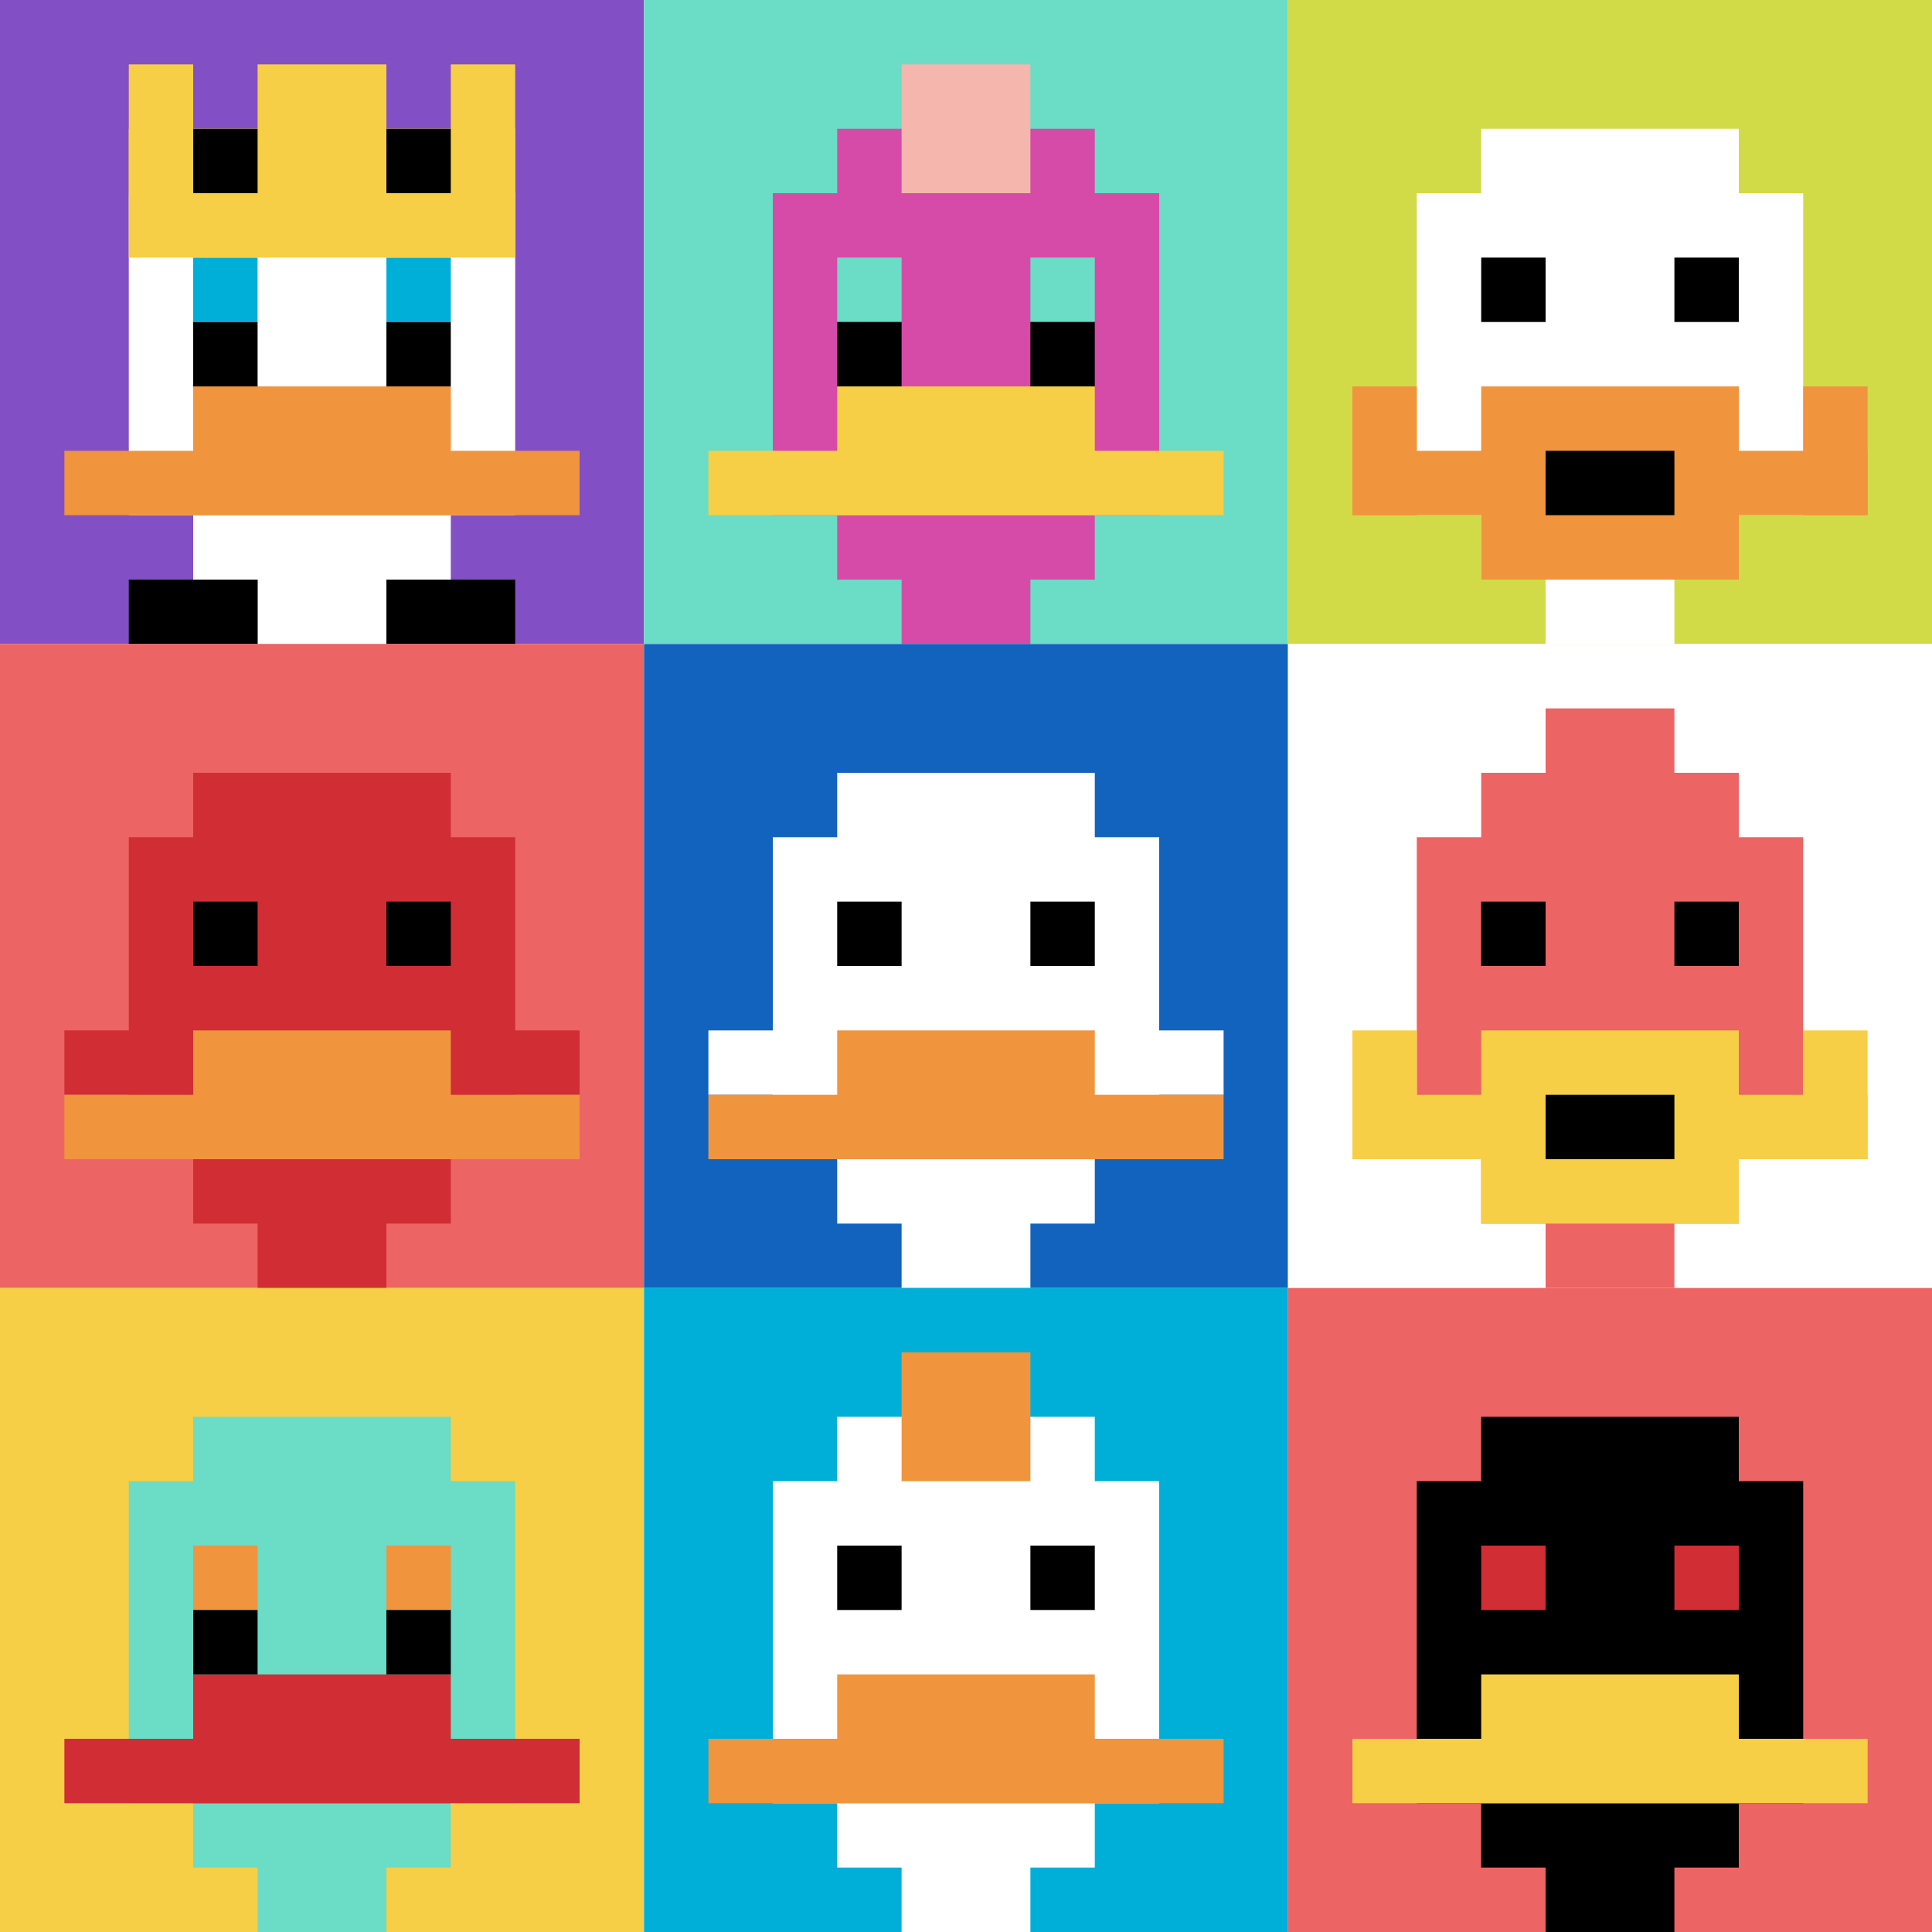
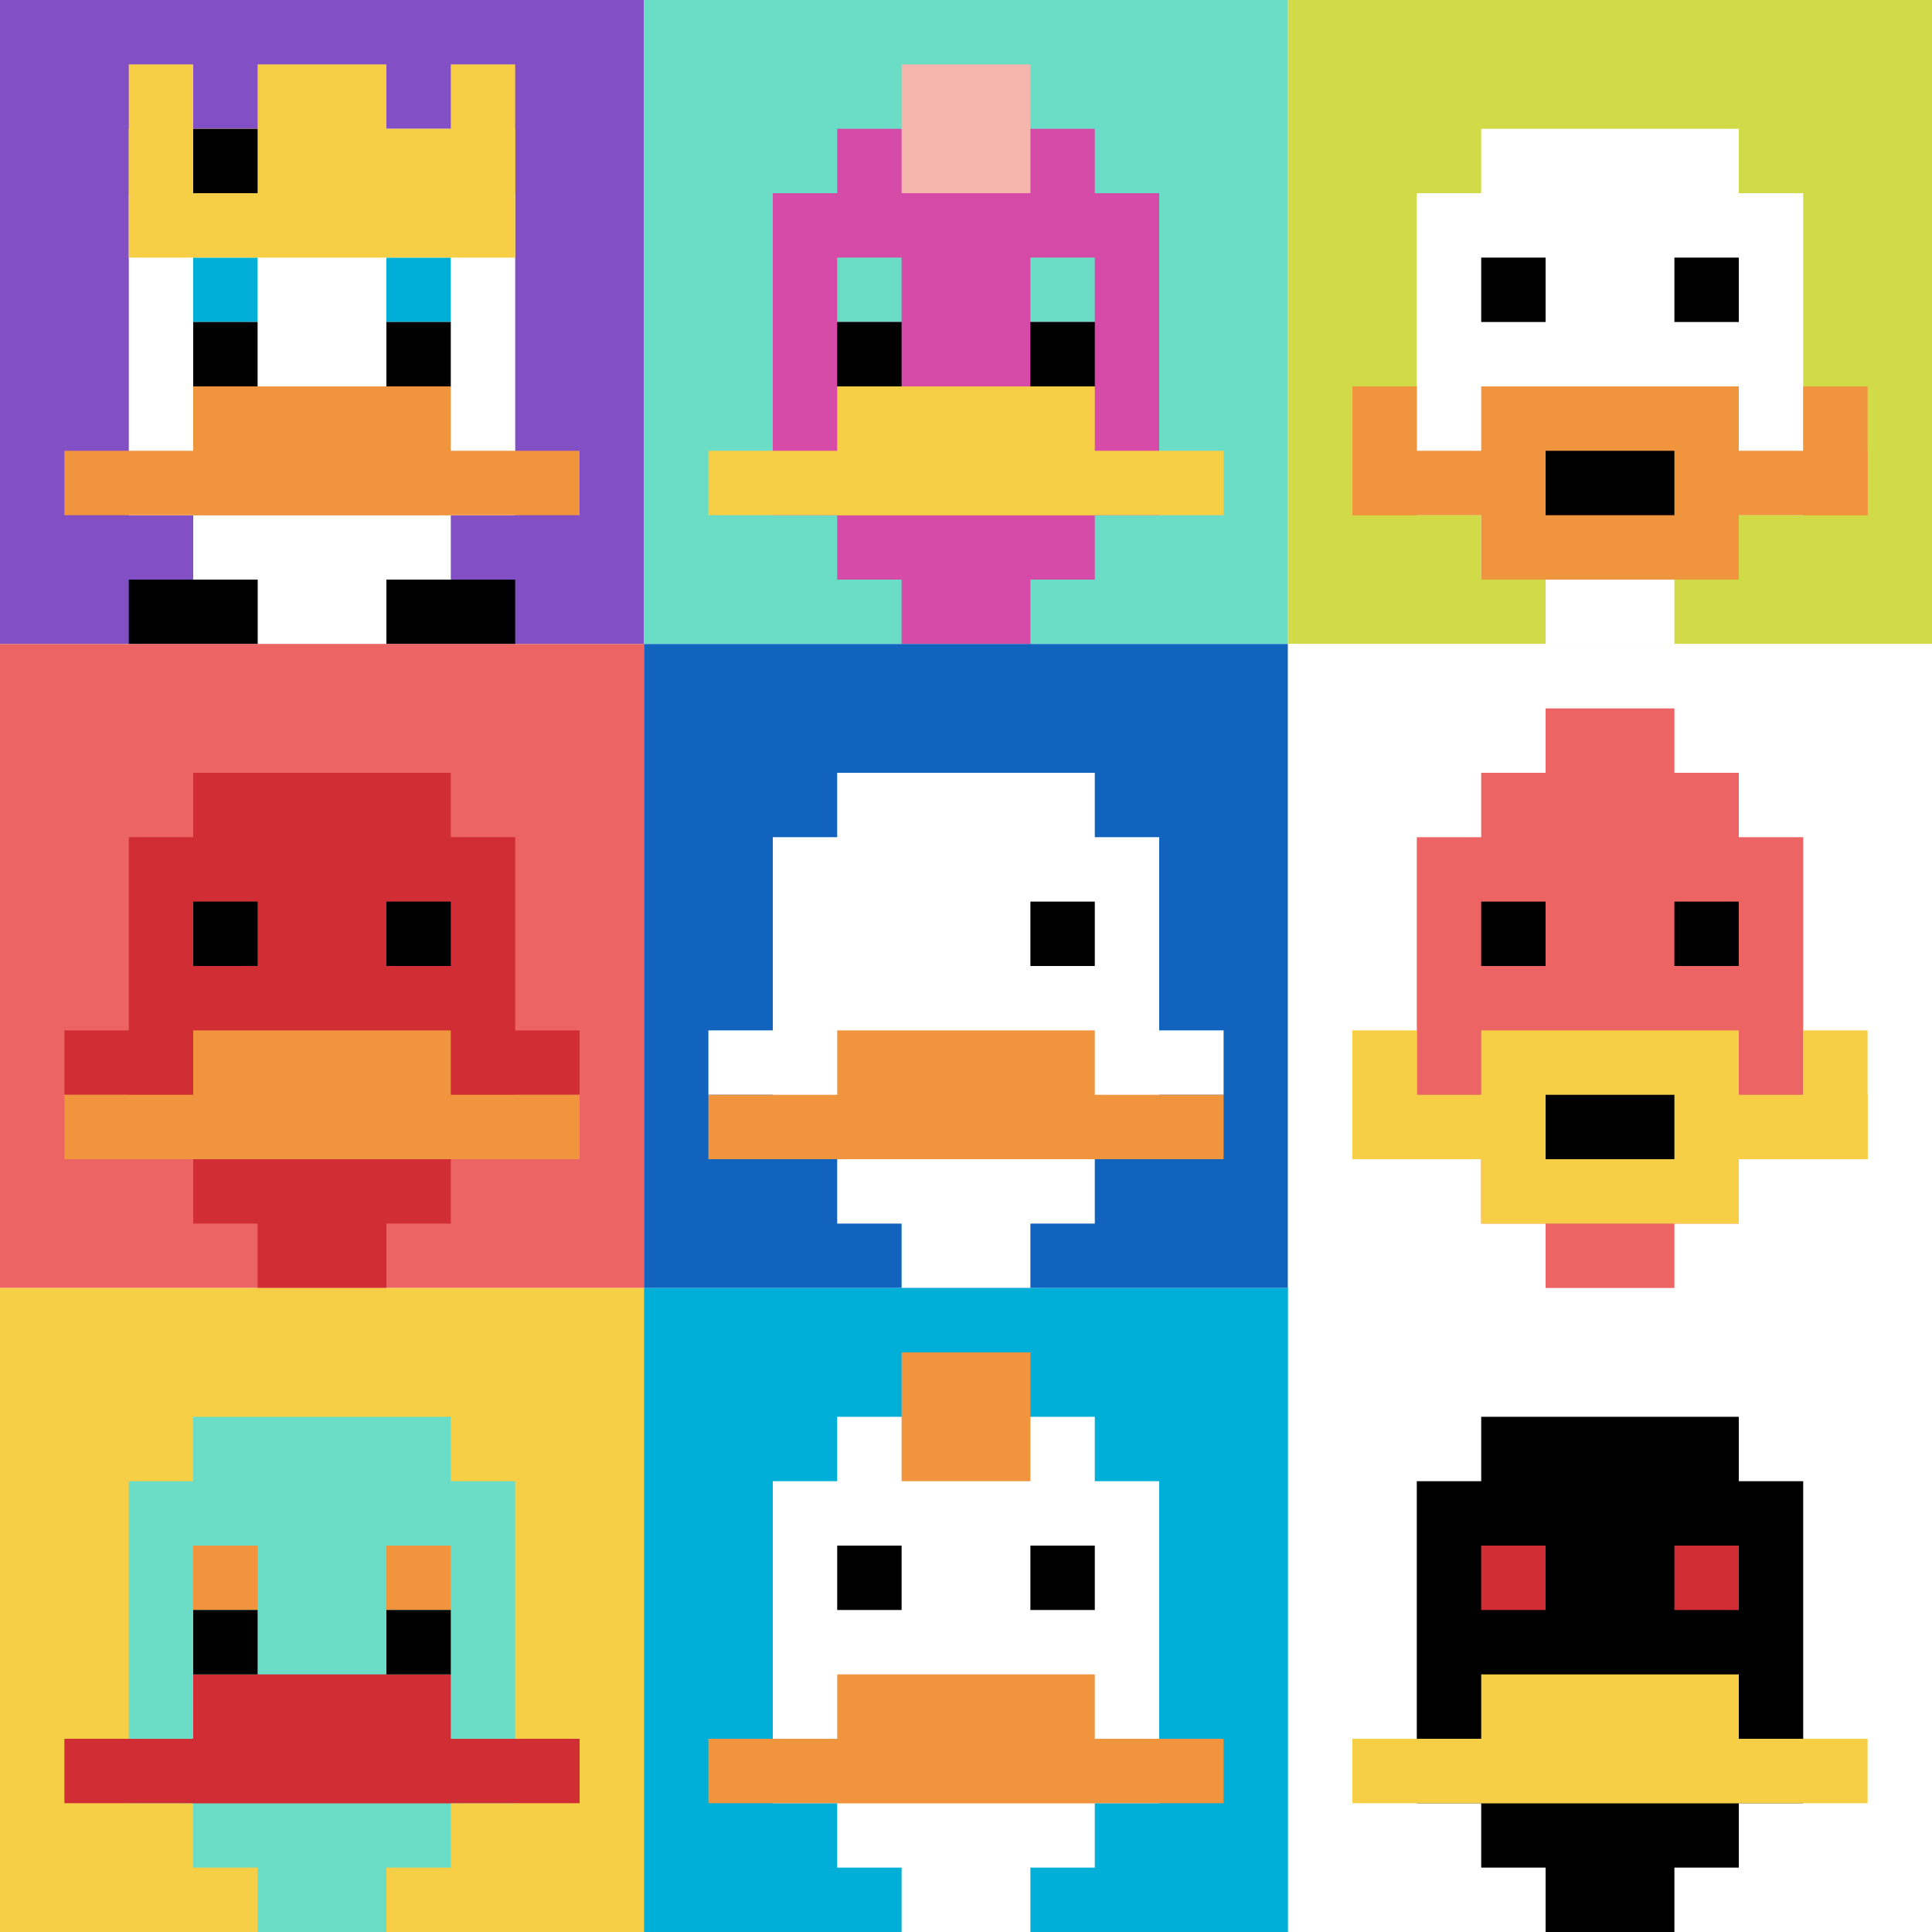
<svg xmlns="http://www.w3.org/2000/svg" version="1.1" width="690" height="690">
  <title>'goose-pfp-67126' by Dmitri Cherniak</title>
  <desc>seed=67126
backgroundColor=#ffffff
padding=20
innerPadding=0
timeout=500
dimension=3
border=false
Save=function(){return n.handleSave()}
frame=5

Rendered at Sun Sep 15 2024 12:28:56 GMT-0500 (Central Daylight Time)
Generated in &lt;1ms
</desc>
  <defs />
  <rect width="100%" height="100%" fill="#ffffff" />
  <g>
    <g id="0-0">
      <rect x="0" y="0" height="230" width="230" fill="#834FC4" />
      <g>
        <rect id="0-0-3-2-4-7" x="69" y="46" width="92" height="161" fill="#ffffff" />
        <rect id="0-0-2-3-6-5" x="46" y="69" width="138" height="115" fill="#ffffff" />
        <rect id="0-0-4-8-2-2" x="92" y="184" width="46" height="46" fill="#ffffff" />
        <rect id="0-0-1-7-8-1" x="23" y="161" width="184" height="23" fill="#F0943E" />
        <rect id="0-0-3-6-4-2" x="69" y="138" width="92" height="46" fill="#F0943E" />
        <rect id="0-0-3-4-1-1" x="69" y="92" width="23" height="23" fill="#00AFD7" />
        <rect id="0-0-6-4-1-1" x="138" y="92" width="23" height="23" fill="#00AFD7" />
        <rect id="0-0-3-5-1-1" x="69" y="115" width="23" height="23" fill="#000000" />
        <rect id="0-0-6-5-1-1" x="138" y="115" width="23" height="23" fill="#000000" />
        <rect id="0-0-2-1-1-2" x="46" y="23" width="23" height="46" fill="#F7CF46" />
        <rect id="0-0-4-1-2-2" x="92" y="23" width="46" height="46" fill="#F7CF46" />
        <rect id="0-0-7-1-1-2" x="161" y="23" width="23" height="46" fill="#F7CF46" />
        <rect id="0-0-2-2-6-2" x="46" y="46" width="138" height="46" fill="#F7CF46" />
        <rect id="0-0-3-2-1-1" x="69" y="46" width="23" height="23" fill="#000000" />
-         <rect id="0-0-6-2-1-1" x="138" y="46" width="23" height="23" fill="#000000" />
        <rect id="0-0-2-9-2-1" x="46" y="207" width="46" height="23" fill="#000000" />
        <rect id="0-0-6-9-2-1" x="138" y="207" width="46" height="23" fill="#000000" />
      </g>
      <rect x="0" y="0" stroke="white" stroke-width="0" height="230" width="230" fill="none" />
    </g>
    <g id="1-0">
      <rect x="230" y="0" height="230" width="230" fill="#6BDCC5" />
      <g>
        <rect id="230-0-3-2-4-7" x="299" y="46" width="92" height="161" fill="#D74BA8" />
        <rect id="230-0-2-3-6-5" x="276" y="69" width="138" height="115" fill="#D74BA8" />
        <rect id="230-0-4-8-2-2" x="322" y="184" width="46" height="46" fill="#D74BA8" />
        <rect id="230-0-1-7-8-1" x="253" y="161" width="184" height="23" fill="#F7CF46" />
        <rect id="230-0-3-6-4-2" x="299" y="138" width="92" height="46" fill="#F7CF46" />
        <rect id="230-0-3-4-1-1" x="299" y="92" width="23" height="23" fill="#6BDCC5" />
        <rect id="230-0-6-4-1-1" x="368" y="92" width="23" height="23" fill="#6BDCC5" />
        <rect id="230-0-3-5-1-1" x="299" y="115" width="23" height="23" fill="#000000" />
        <rect id="230-0-6-5-1-1" x="368" y="115" width="23" height="23" fill="#000000" />
        <rect id="230-0-4-1-2-2" x="322" y="23" width="46" height="46" fill="#F4B6AD" />
      </g>
      <rect x="230" y="0" stroke="white" stroke-width="0" height="230" width="230" fill="none" />
    </g>
    <g id="2-0">
      <rect x="460" y="0" height="230" width="230" fill="#D1DB47" />
      <g>
        <rect id="460-0-3-2-4-7" x="529" y="46" width="92" height="161" fill="#ffffff" />
        <rect id="460-0-2-3-6-5" x="506" y="69" width="138" height="115" fill="#ffffff" />
        <rect id="460-0-4-8-2-2" x="552" y="184" width="46" height="46" fill="#ffffff" />
        <rect id="460-0-1-7-8-1" x="483" y="161" width="184" height="23" fill="#F0943E" />
        <rect id="460-0-3-6-4-3" x="529" y="138" width="92" height="69" fill="#F0943E" />
        <rect id="460-0-4-7-2-1" x="552" y="161" width="46" height="23" fill="#000000" />
        <rect id="460-0-1-6-1-2" x="483" y="138" width="23" height="46" fill="#F0943E" />
        <rect id="460-0-8-6-1-2" x="644" y="138" width="23" height="46" fill="#F0943E" />
        <rect id="460-0-3-4-1-1" x="529" y="92" width="23" height="23" fill="#000000" />
        <rect id="460-0-6-4-1-1" x="598" y="92" width="23" height="23" fill="#000000" />
      </g>
      <rect x="460" y="0" stroke="white" stroke-width="0" height="230" width="230" fill="none" />
    </g>
    <g id="0-1">
      <rect x="0" y="230" height="230" width="230" fill="#EC6463" />
      <g>
        <rect id="0-230-3-2-4-7" x="69" y="276" width="92" height="161" fill="#D12D35" />
        <rect id="0-230-2-3-6-5" x="46" y="299" width="138" height="115" fill="#D12D35" />
        <rect id="0-230-4-8-2-2" x="92" y="414" width="46" height="46" fill="#D12D35" />
        <rect id="0-230-1-6-8-1" x="23" y="368" width="184" height="23" fill="#D12D35" />
        <rect id="0-230-1-7-8-1" x="23" y="391" width="184" height="23" fill="#F0943E" />
        <rect id="0-230-3-6-4-2" x="69" y="368" width="92" height="46" fill="#F0943E" />
        <rect id="0-230-3-4-1-1" x="69" y="322" width="23" height="23" fill="#000000" />
        <rect id="0-230-6-4-1-1" x="138" y="322" width="23" height="23" fill="#000000" />
      </g>
      <rect x="0" y="230" stroke="white" stroke-width="0" height="230" width="230" fill="none" />
    </g>
    <g id="1-1">
      <rect x="230" y="230" height="230" width="230" fill="#1263BD" />
      <g>
        <rect id="230-230-3-2-4-7" x="299" y="276" width="92" height="161" fill="#ffffff" />
        <rect id="230-230-2-3-6-5" x="276" y="299" width="138" height="115" fill="#ffffff" />
        <rect id="230-230-4-8-2-2" x="322" y="414" width="46" height="46" fill="#ffffff" />
        <rect id="230-230-1-6-8-1" x="253" y="368" width="184" height="23" fill="#ffffff" />
        <rect id="230-230-1-7-8-1" x="253" y="391" width="184" height="23" fill="#F0943E" />
        <rect id="230-230-3-6-4-2" x="299" y="368" width="92" height="46" fill="#F0943E" />
-         <rect id="230-230-3-4-1-1" x="299" y="322" width="23" height="23" fill="#000000" />
        <rect id="230-230-6-4-1-1" x="368" y="322" width="23" height="23" fill="#000000" />
      </g>
      <rect x="230" y="230" stroke="white" stroke-width="0" height="230" width="230" fill="none" />
    </g>
    <g id="2-1">
      <rect x="460" y="230" height="230" width="230" fill="#ffffff" />
      <g>
        <rect id="460-230-3-2-4-7" x="529" y="276" width="92" height="161" fill="#EC6463" />
        <rect id="460-230-2-3-6-5" x="506" y="299" width="138" height="115" fill="#EC6463" />
        <rect id="460-230-4-8-2-2" x="552" y="414" width="46" height="46" fill="#EC6463" />
        <rect id="460-230-1-7-8-1" x="483" y="391" width="184" height="23" fill="#F7CF46" />
        <rect id="460-230-3-6-4-3" x="529" y="368" width="92" height="69" fill="#F7CF46" />
        <rect id="460-230-4-7-2-1" x="552" y="391" width="46" height="23" fill="#000000" />
        <rect id="460-230-1-6-1-2" x="483" y="368" width="23" height="46" fill="#F7CF46" />
        <rect id="460-230-8-6-1-2" x="644" y="368" width="23" height="46" fill="#F7CF46" />
        <rect id="460-230-3-4-1-1" x="529" y="322" width="23" height="23" fill="#000000" />
        <rect id="460-230-6-4-1-1" x="598" y="322" width="23" height="23" fill="#000000" />
        <rect id="460-230-4-1-2-2" x="552" y="253" width="46" height="46" fill="#EC6463" />
      </g>
      <rect x="460" y="230" stroke="white" stroke-width="0" height="230" width="230" fill="none" />
    </g>
    <g id="0-2">
      <rect x="0" y="460" height="230" width="230" fill="#F7CF46" />
      <g>
        <rect id="0-460-3-2-4-7" x="69" y="506" width="92" height="161" fill="#6BDCC5" />
        <rect id="0-460-2-3-6-5" x="46" y="529" width="138" height="115" fill="#6BDCC5" />
        <rect id="0-460-4-8-2-2" x="92" y="644" width="46" height="46" fill="#6BDCC5" />
        <rect id="0-460-1-7-8-1" x="23" y="621" width="184" height="23" fill="#D12D35" />
        <rect id="0-460-3-6-4-2" x="69" y="598" width="92" height="46" fill="#D12D35" />
        <rect id="0-460-3-4-1-1" x="69" y="552" width="23" height="23" fill="#F0943E" />
        <rect id="0-460-6-4-1-1" x="138" y="552" width="23" height="23" fill="#F0943E" />
        <rect id="0-460-3-5-1-1" x="69" y="575" width="23" height="23" fill="#000000" />
        <rect id="0-460-6-5-1-1" x="138" y="575" width="23" height="23" fill="#000000" />
      </g>
      <rect x="0" y="460" stroke="white" stroke-width="0" height="230" width="230" fill="none" />
    </g>
    <g id="1-2">
      <rect x="230" y="460" height="230" width="230" fill="#00AFD7" />
      <g>
        <rect id="230-460-3-2-4-7" x="299" y="506" width="92" height="161" fill="#ffffff" />
        <rect id="230-460-2-3-6-5" x="276" y="529" width="138" height="115" fill="#ffffff" />
        <rect id="230-460-4-8-2-2" x="322" y="644" width="46" height="46" fill="#ffffff" />
        <rect id="230-460-1-7-8-1" x="253" y="621" width="184" height="23" fill="#F0943E" />
        <rect id="230-460-3-6-4-2" x="299" y="598" width="92" height="46" fill="#F0943E" />
        <rect id="230-460-3-4-1-1" x="299" y="552" width="23" height="23" fill="#000000" />
        <rect id="230-460-6-4-1-1" x="368" y="552" width="23" height="23" fill="#000000" />
        <rect id="230-460-4-1-2-2" x="322" y="483" width="46" height="46" fill="#F0943E" />
      </g>
      <rect x="230" y="460" stroke="white" stroke-width="0" height="230" width="230" fill="none" />
    </g>
    <g id="2-2">
-       <rect x="460" y="460" height="230" width="230" fill="#EC6463" />
      <g>
        <rect id="460-460-3-2-4-7" x="529" y="506" width="92" height="161" fill="#000000" />
        <rect id="460-460-2-3-6-5" x="506" y="529" width="138" height="115" fill="#000000" />
        <rect id="460-460-4-8-2-2" x="552" y="644" width="46" height="46" fill="#000000" />
        <rect id="460-460-1-7-8-1" x="483" y="621" width="184" height="23" fill="#F7CF46" />
        <rect id="460-460-3-6-4-2" x="529" y="598" width="92" height="46" fill="#F7CF46" />
        <rect id="460-460-3-4-1-1" x="529" y="552" width="23" height="23" fill="#D12D35" />
        <rect id="460-460-6-4-1-1" x="598" y="552" width="23" height="23" fill="#D12D35" />
      </g>
      <rect x="460" y="460" stroke="white" stroke-width="0" height="230" width="230" fill="none" />
    </g>
  </g>
</svg>